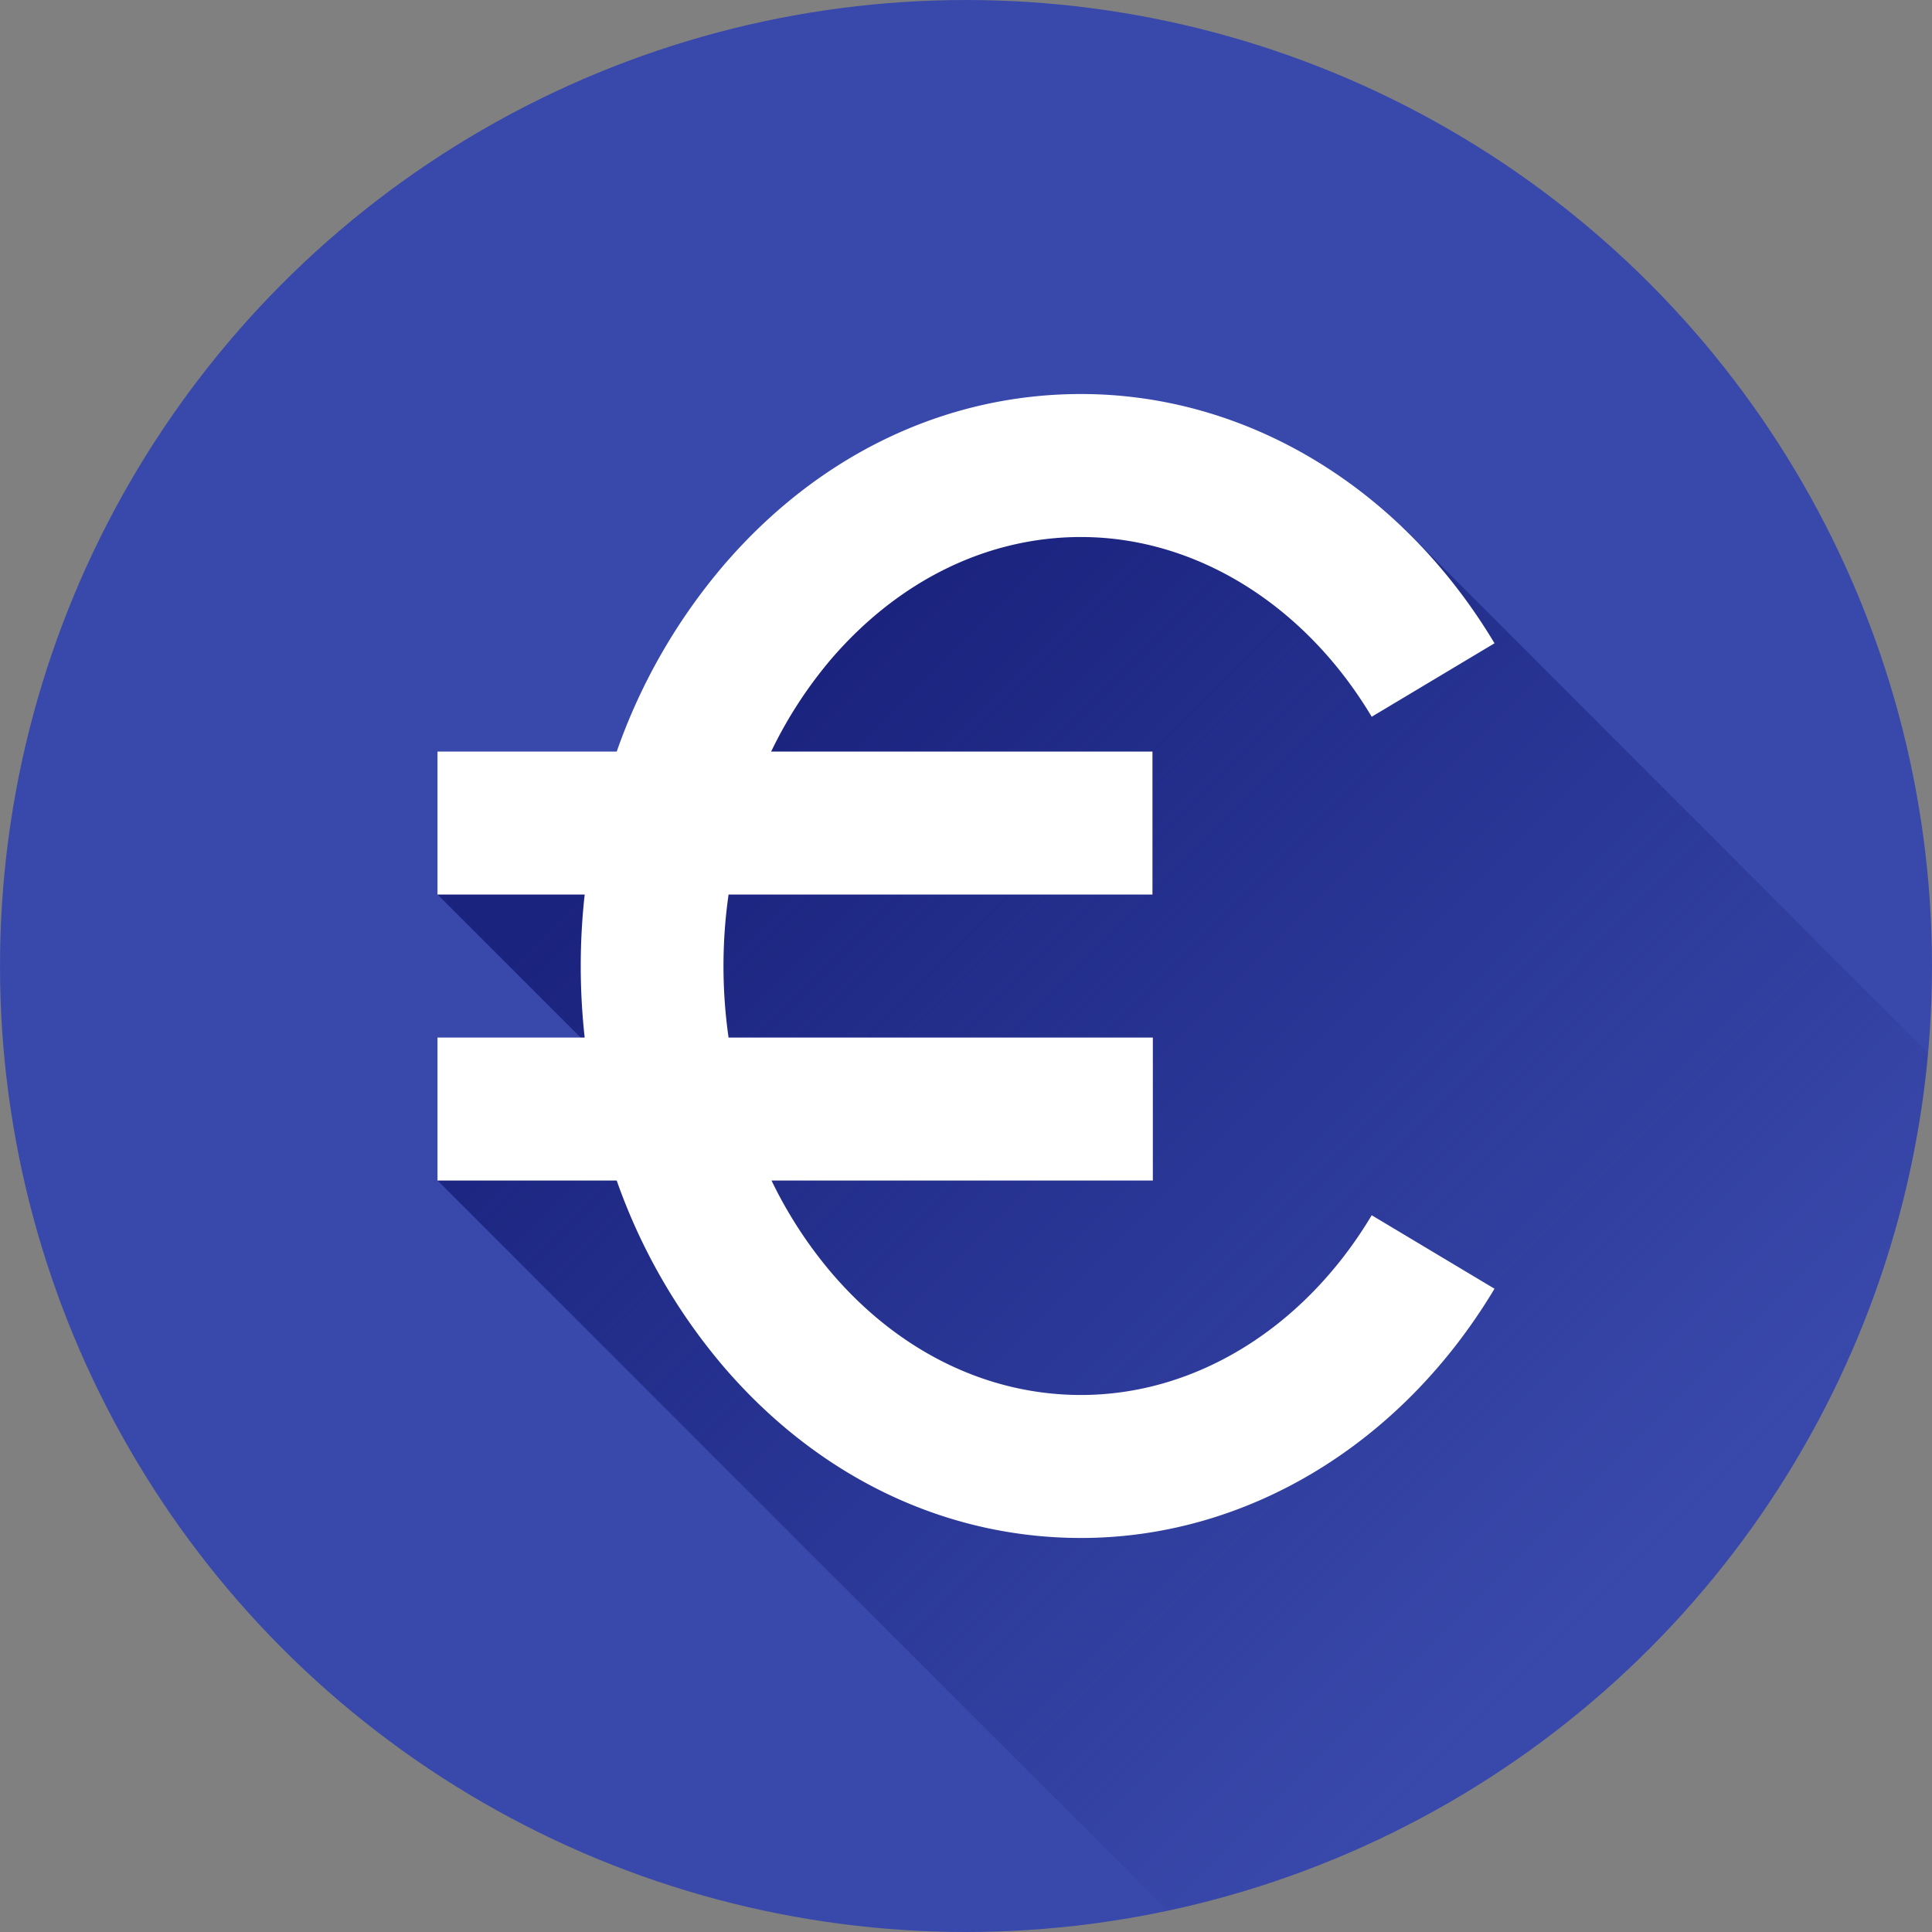
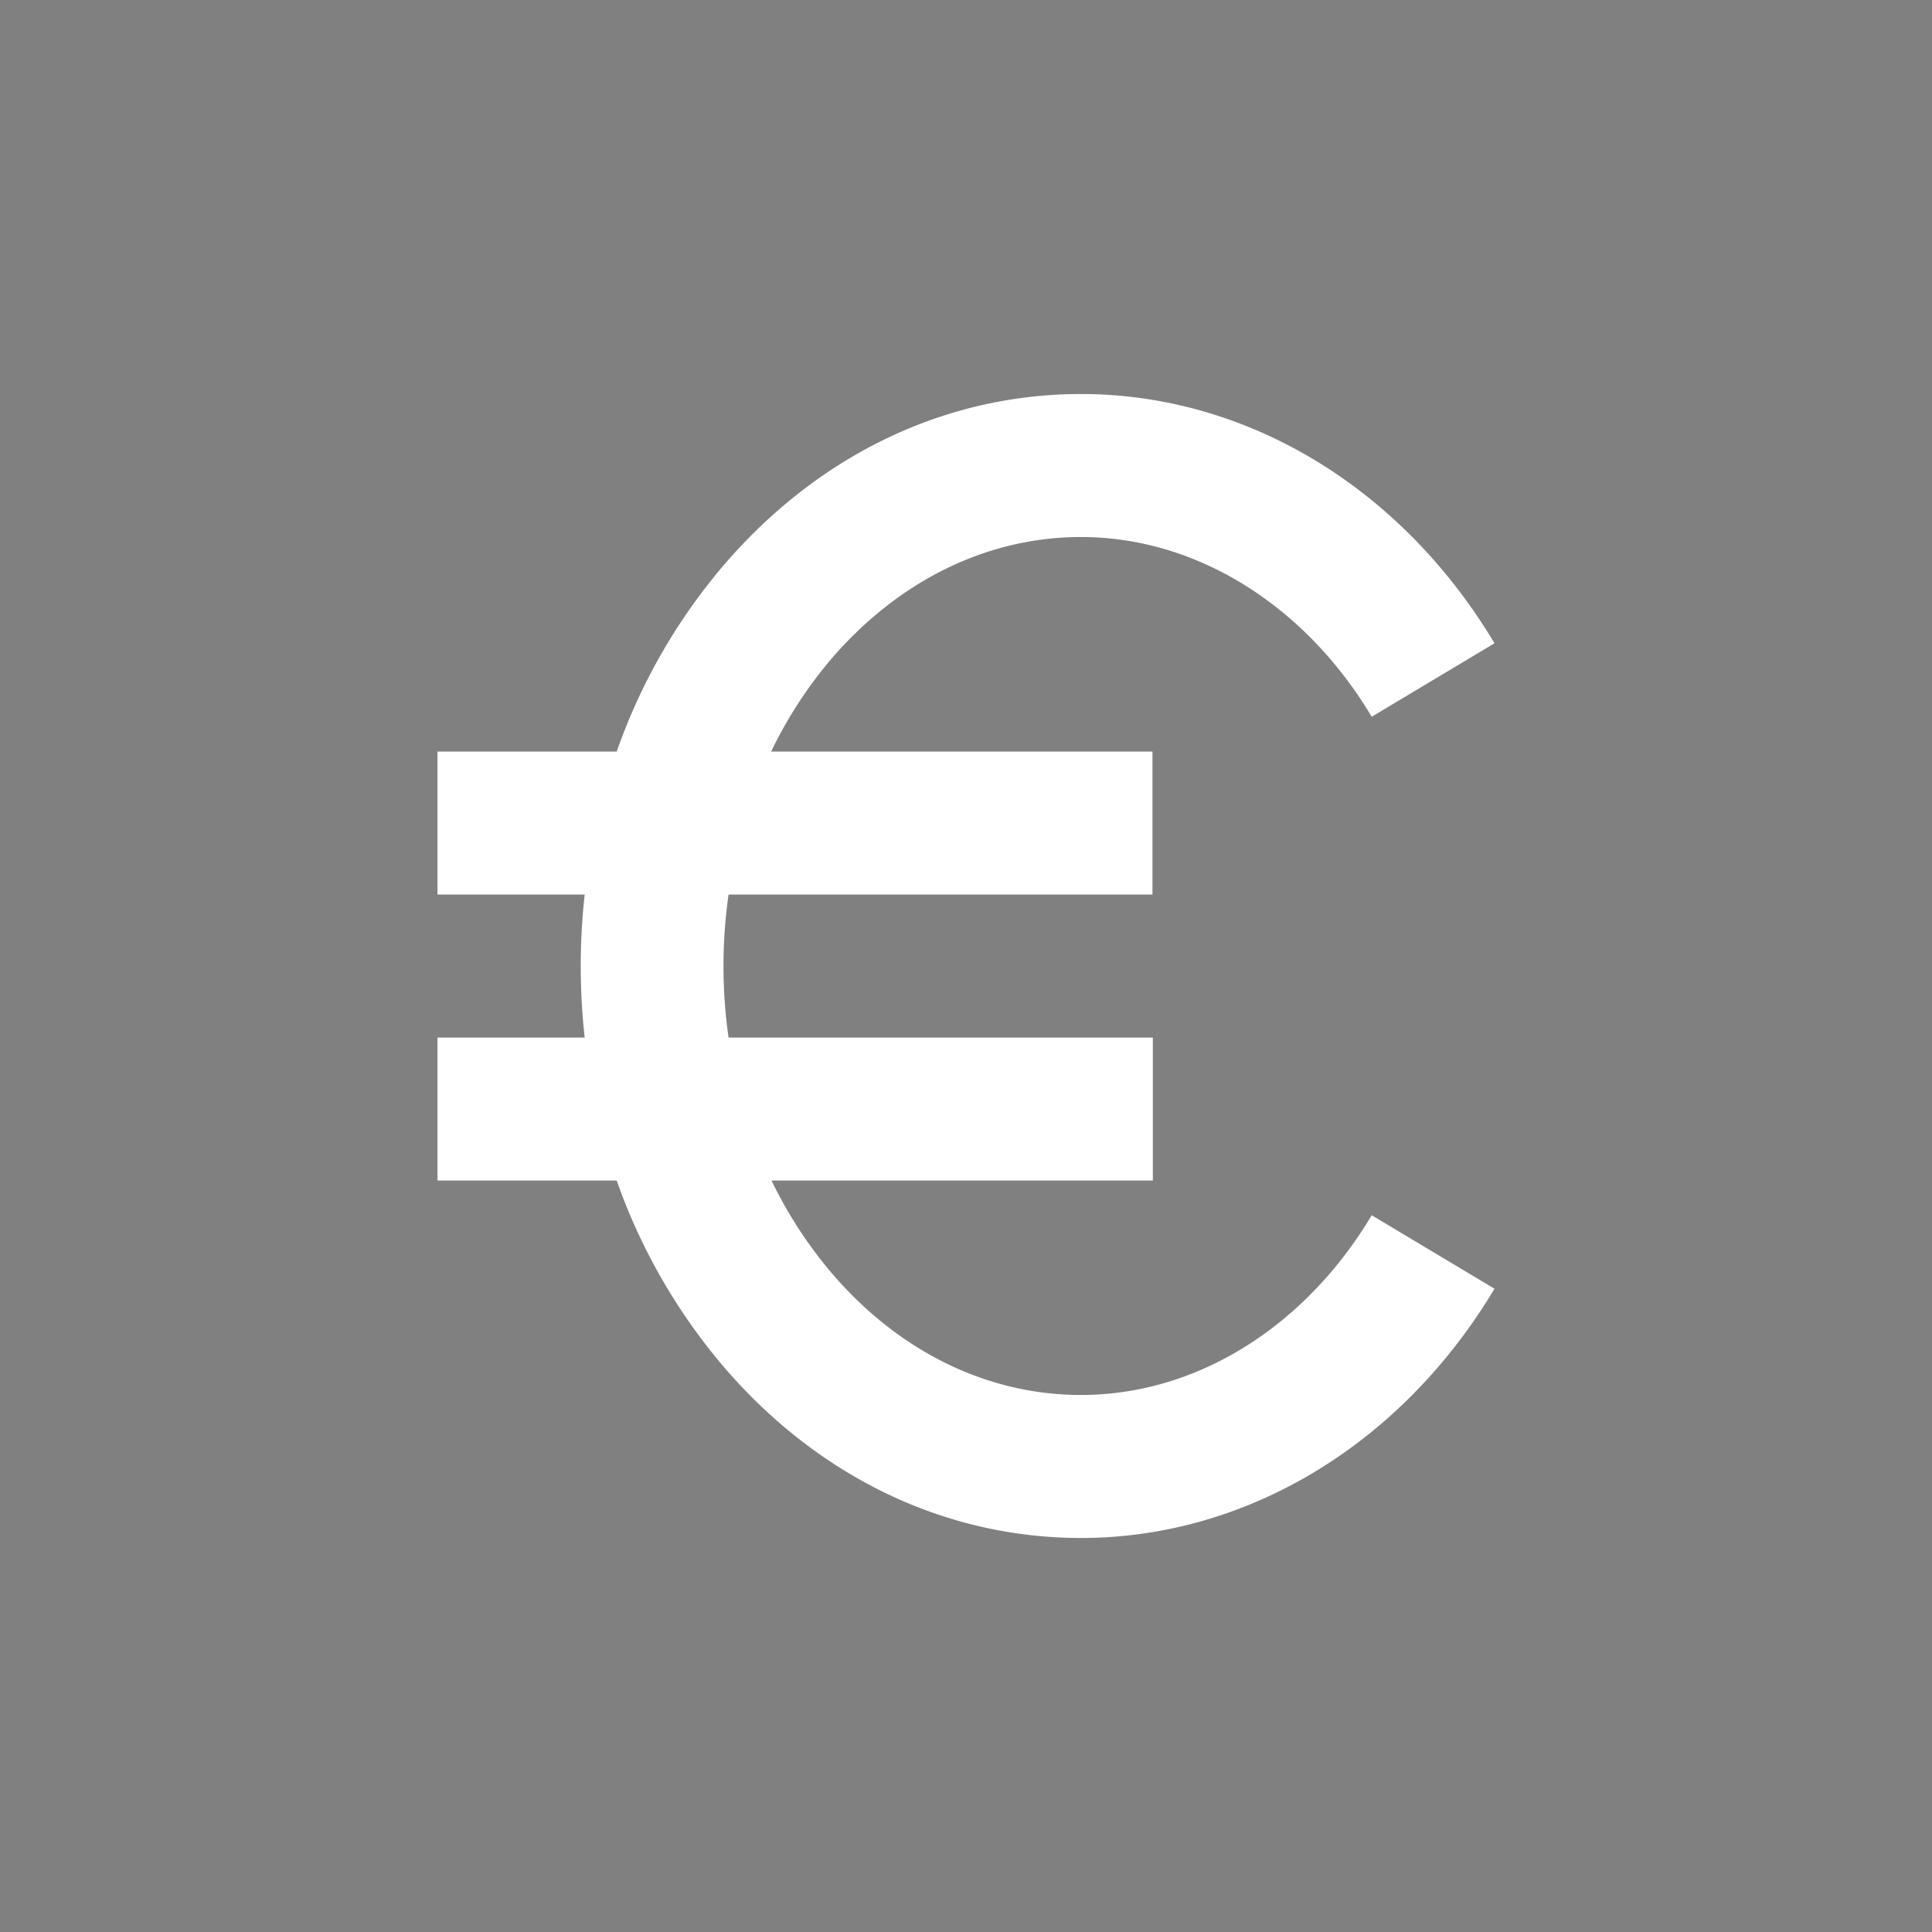
<svg xmlns="http://www.w3.org/2000/svg" version="1.1" width="512" height="512" x="0" y="0" viewBox="0 0 152 152" style="enable-background:new 0 0 512 512" xml:space="preserve" class="">
  <rect x="0" y="0" width="152" height="152" fill="#808080" stroke="none" />
  <g>
    <linearGradient id="a" x1="60.2" x2="129.15" y1="55.01" y2="123.95" gradientUnits="userSpaceOnUse">
      <stop offset="0" stop-color="#1a237e" />
      <stop offset="1" stop-color="#1a237e" stop-opacity="0" />
    </linearGradient>
    <g data-name="Layer 2">
-       <circle cx="76" cy="76" r="76" fill="#3949ab" opacity="1" data-original="#3949ab" class="" />
-       <path fill="url(#a)" d="M151.69 82.84a76 76 0 0 1-59.81 67.5L34.43 92.88l13.4-9.1-13.4-13.4 20.78-6.84c8.68-39.54 55.22-22 55.22-22z" opacity="1" data-original="url(#a)" />
      <path fill="#ffffff" d="M85.05 42.25c9 0 17.58 5.29 22.87 14.14l9.66-5.78C110.23 38.33 98.07 31 85.05 31c-10.68 0-20.68 4.79-28.14 13.5a46 46 0 0 0-8.39 14.63h-14.1v11.25H46a51.19 51.19 0 0 0 0 11.25H34.42v11.25h14.1a46.22 46.22 0 0 0 8.39 14.62c7.46 8.71 17.46 13.5 28.14 13.5 13 0 25.18-7.33 32.53-19.61l-9.66-5.78c-5.29 8.85-13.84 14.14-22.87 14.14-7.35 0-14.31-3.4-19.6-9.57a34.17 34.17 0 0 1-4.75-7.3h30V81.63H57.32a39.75 39.75 0 0 1 0-11.25h33.35V59.13h-30a34 34 0 0 1 4.75-7.31c5.32-6.17 12.28-9.57 19.63-9.57z" opacity="1" data-original="#ffffff" />
    </g>
  </g>
</svg>